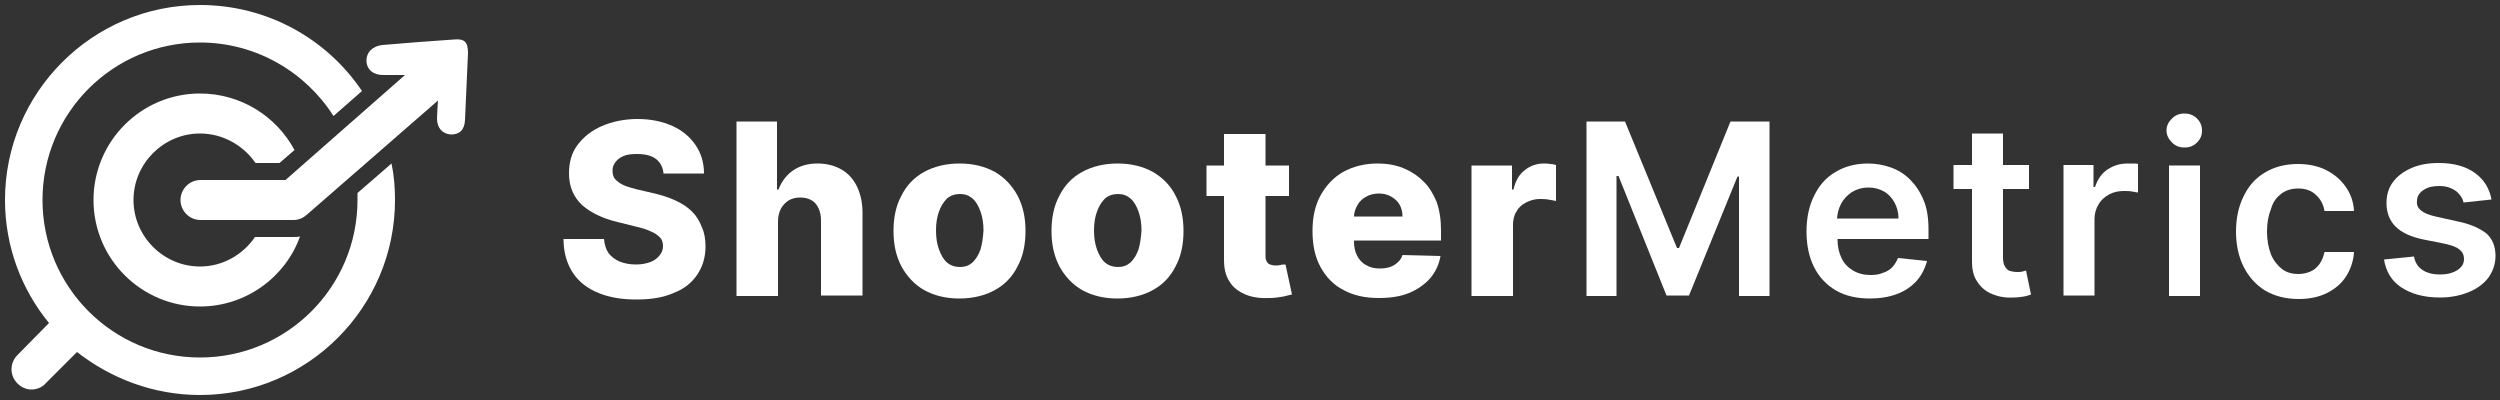
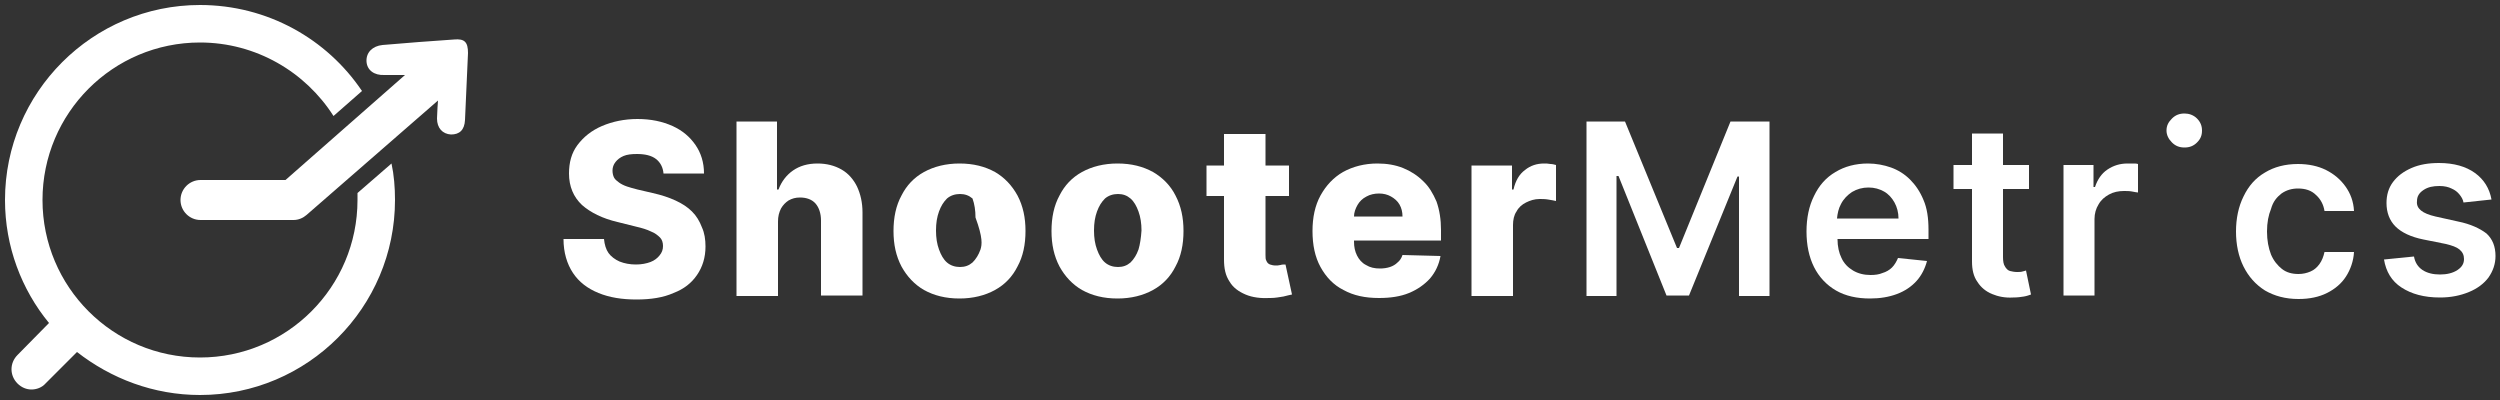
<svg xmlns="http://www.w3.org/2000/svg" version="1.1" id="Layer_1" x="0px" y="0px" viewBox="0 0 500 80" style="enable-background:new 0 0 500 80;" xml:space="preserve">
  <rect x="0" y="0" width="500" height="80" fill="#333333" stroke="none" />
  <style type="text/css">
	.st0{fill:#FFFFFF;}
</style>
  <g>
    <path class="st0" d="M90.8,7.9C86.1,8.2,81.3,8.6,76.5,9c-2,0.2-3.3,1.5-3.2,3.3c0.1,1.7,1.5,2.8,3.6,2.7c1.4,0,2.7,0,4.1,0   L57.1,36H40.1c-2.2,0-4,1.8-4,4s1.8,4,4,4h18.6c1,0,1.9-0.4,2.6-1l26.3-22.9c0,0.5-0.1,1-0.1,1.4c0,0.7-0.1,1.5-0.1,2.2   c0,1.9,1.1,3.1,2.8,3.2c1.7,0,2.7-0.9,2.8-2.9c0.2-4.5,0.4-8.9,0.6-13.4C93.6,8.4,92.9,7.7,90.8,7.9z" />
-     <path class="st0" d="M40,26.7c4.6,0,8.7,2.4,11.1,5.9h4.8l3-2.6C55.3,23.3,48.2,18.7,40,18.7c-11.8,0-21.3,9.6-21.3,21.3   c0,11.8,9.6,21.3,21.3,21.3c9.2,0,17.1-5.9,20-14c-0.5,0.1-0.9,0.1-1.4,0.1H51c-2.4,3.5-6.4,5.9-11,5.9c-7.3,0-13.3-6-13.3-13.3   C26.7,32.7,32.7,26.7,40,26.7z" />
    <path class="st0" d="M71.5,38.6c0,0.5,0,0.9,0,1.4c0,17.4-14.1,31.5-31.5,31.5C22.6,71.5,8.5,57.4,8.5,40C8.5,22.6,22.6,8.5,40,8.5   c11.2,0,21.1,5.9,26.7,14.7l5.7-5C65.4,7.8,53.5,1,40,1C18.5,1,1,18.5,1,40c0,9.3,3.3,17.9,8.8,24.6L3.5,71c-1.6,1.6-1.6,4.1,0,5.7   c0.8,0.8,1.8,1.2,2.8,1.2c1,0,2.1-0.4,2.8-1.2l6.3-6.3C22.2,75.7,30.7,79,40,79c21.5,0,39-17.5,39-39c0-2.5-0.2-5-0.7-7.3   L71.5,38.6z" />
    <path class="st0" d="M138.4,42.3c-0.9-0.9-2-1.6-3.3-2.2c-1.3-0.6-2.8-1.1-4.6-1.5l-3-0.7c-0.8-0.2-1.5-0.4-2.1-0.6   c-0.6-0.2-1.2-0.5-1.6-0.8c-0.4-0.3-0.8-0.6-1-1c-0.2-0.4-0.3-0.9-0.3-1.4c0-0.6,0.2-1.2,0.6-1.7c0.4-0.5,0.9-0.9,1.6-1.2   c0.7-0.3,1.6-0.4,2.7-0.4c1.6,0,2.9,0.3,3.8,1c0.9,0.7,1.4,1.7,1.5,2.9h8.1c0-2.2-0.6-4.1-1.7-5.7c-1.1-1.6-2.6-2.9-4.6-3.8   c-2-0.9-4.3-1.4-7-1.4c-2.6,0-5,0.5-7.1,1.4c-2.1,0.9-3.7,2.2-4.9,3.8c-1.2,1.6-1.7,3.5-1.7,5.7c0,2.6,0.9,4.7,2.6,6.3   c1.7,1.5,4.1,2.7,7.1,3.4l3.6,0.9c1.3,0.3,2.3,0.6,3.1,1c0.8,0.3,1.4,0.8,1.8,1.2s0.6,1,0.6,1.7c0,0.7-0.2,1.3-0.7,1.9   c-0.4,0.5-1,1-1.8,1.3s-1.8,0.5-2.9,0.5c-1.2,0-2.3-0.2-3.3-0.6c-0.9-0.4-1.7-1-2.2-1.7c-0.5-0.7-0.8-1.7-0.9-2.8h-8.1   c0,2.7,0.7,5,1.9,6.8c1.2,1.8,2.9,3.1,5.1,4c2.2,0.9,4.7,1.3,7.6,1.3c2.9,0,5.4-0.4,7.4-1.3c2.1-0.8,3.6-2,4.7-3.6   c1.1-1.6,1.7-3.5,1.7-5.7c0-1.4-0.2-2.7-0.7-3.8C139.9,44.2,139.3,43.2,138.4,42.3z" />
    <path class="st0" d="M168.3,33.9c-1.4-0.8-3-1.2-4.8-1.2c-2,0-3.6,0.5-4.9,1.4c-1.3,0.9-2.3,2.2-2.9,3.8h-0.3V24.3h-8.1v34.9h8.3   V44.3c0-1,0.2-1.8,0.6-2.6c0.4-0.7,0.9-1.2,1.5-1.6c0.7-0.4,1.4-0.6,2.3-0.6c1.3,0,2.4,0.4,3.1,1.2c0.7,0.8,1.1,2,1.1,3.4v15h8.3   V42.5c0-2-0.4-3.7-1.1-5.2C170.7,35.9,169.7,34.7,168.3,33.9z" />
-     <path class="st0" d="M199,34.4c-2-1.1-4.3-1.7-7.1-1.7c-2.7,0-5.1,0.6-7.1,1.7c-2,1.1-3.5,2.7-4.5,4.7c-1.1,2-1.6,4.4-1.6,7.1   c0,2.7,0.5,5,1.6,7.1c1.1,2,2.6,3.6,4.5,4.7c2,1.1,4.3,1.7,7.1,1.7c2.7,0,5.1-0.6,7.1-1.7c2-1.1,3.5-2.7,4.5-4.7   c1.1-2,1.6-4.4,1.6-7.1c0-2.7-0.5-5-1.6-7.1C202.4,37.1,200.9,35.5,199,34.4z M196.1,49.9c-0.4,1.1-0.9,1.9-1.6,2.6   c-0.7,0.6-1.5,0.9-2.5,0.9c-1,0-1.9-0.3-2.6-0.9c-0.7-0.6-1.2-1.5-1.6-2.6c-0.4-1.1-0.6-2.3-0.6-3.8c0-1.5,0.2-2.7,0.6-3.8   c0.4-1.1,0.9-1.9,1.6-2.6c0.7-0.6,1.6-0.9,2.6-0.9c1,0,1.8,0.3,2.5,0.9c0.7,0.6,1.2,1.5,1.6,2.6c0.4,1.1,0.6,2.4,0.6,3.8   C196.6,47.6,196.4,48.9,196.1,49.9z" />
+     <path class="st0" d="M199,34.4c-2-1.1-4.3-1.7-7.1-1.7c-2.7,0-5.1,0.6-7.1,1.7c-2,1.1-3.5,2.7-4.5,4.7c-1.1,2-1.6,4.4-1.6,7.1   c0,2.7,0.5,5,1.6,7.1c1.1,2,2.6,3.6,4.5,4.7c2,1.1,4.3,1.7,7.1,1.7c2.7,0,5.1-0.6,7.1-1.7c2-1.1,3.5-2.7,4.5-4.7   c1.1-2,1.6-4.4,1.6-7.1c0-2.7-0.5-5-1.6-7.1C202.4,37.1,200.9,35.5,199,34.4z M196.1,49.9c-0.4,1.1-0.9,1.9-1.6,2.6   c-0.7,0.6-1.5,0.9-2.5,0.9c-1,0-1.9-0.3-2.6-0.9c-0.7-0.6-1.2-1.5-1.6-2.6c-0.4-1.1-0.6-2.3-0.6-3.8c0-1.5,0.2-2.7,0.6-3.8   c0.4-1.1,0.9-1.9,1.6-2.6c0.7-0.6,1.6-0.9,2.6-0.9c1,0,1.8,0.3,2.5,0.9c0.4,1.1,0.6,2.4,0.6,3.8   C196.6,47.6,196.4,48.9,196.1,49.9z" />
    <path class="st0" d="M230.6,34.4c-2-1.1-4.3-1.7-7.1-1.7c-2.7,0-5.1,0.6-7.1,1.7c-2,1.1-3.5,2.7-4.5,4.7c-1.1,2-1.6,4.4-1.6,7.1   c0,2.7,0.5,5,1.6,7.1c1.1,2,2.6,3.6,4.5,4.7c2,1.1,4.3,1.7,7.1,1.7c2.7,0,5.1-0.6,7.1-1.7c2-1.1,3.5-2.7,4.5-4.7   c1.1-2,1.6-4.4,1.6-7.1c0-2.7-0.5-5-1.6-7.1C234.1,37.1,232.5,35.5,230.6,34.4z M227.7,49.9c-0.4,1.1-0.9,1.9-1.6,2.6   c-0.7,0.6-1.5,0.9-2.5,0.9c-1,0-1.9-0.3-2.6-0.9c-0.7-0.6-1.2-1.5-1.6-2.6c-0.4-1.1-0.6-2.3-0.6-3.8c0-1.5,0.2-2.7,0.6-3.8   c0.4-1.1,0.9-1.9,1.6-2.6c0.7-0.6,1.6-0.9,2.6-0.9c1,0,1.8,0.3,2.5,0.9c0.7,0.6,1.2,1.5,1.6,2.6c0.4,1.1,0.6,2.4,0.6,3.8   C228.2,47.6,228,48.9,227.7,49.9z" />
    <path class="st0" d="M256.1,53c-0.4,0.1-0.7,0.1-1,0.1c-0.4,0-0.8-0.1-1.1-0.2c-0.3-0.1-0.6-0.4-0.7-0.7c-0.2-0.3-0.2-0.7-0.2-1.2   V39.2h4.7v-6.1h-4.7v-6.3h-8.3v6.3h-3.5v6.1h3.5v12.7c0,1.8,0.3,3.2,1.1,4.4c0.7,1.2,1.8,2,3.2,2.6c1.4,0.6,3.1,0.8,5,0.7   c1,0,1.9-0.2,2.6-0.3c0.7-0.2,1.3-0.3,1.7-0.4l-1.3-6C256.7,52.9,256.4,52.9,256.1,53z" />
    <path class="st0" d="M284.6,36.2c-1.1-1.1-2.5-2-4-2.6c-1.5-0.6-3.2-0.9-5.1-0.9c-2.6,0-4.9,0.6-6.9,1.7c-1.9,1.1-3.4,2.7-4.5,4.7   c-1.1,2-1.6,4.4-1.6,7.1c0,2.8,0.5,5.2,1.6,7.2c1.1,2,2.6,3.6,4.6,4.6c2,1.1,4.3,1.6,7.1,1.6c2.3,0,4.3-0.3,6-1   c1.7-0.7,3.1-1.7,4.2-2.9c1.1-1.3,1.8-2.8,2.1-4.5l-7.6-0.2c-0.2,0.6-0.5,1.1-1,1.5c-0.4,0.4-0.9,0.7-1.5,0.9   c-0.6,0.2-1.3,0.3-2,0.3c-1.1,0-2-0.2-2.8-0.7c-0.8-0.4-1.4-1.1-1.8-1.9c-0.4-0.8-0.6-1.7-0.6-2.8v-0.2h17.4v-2.1   c0-2.1-0.3-4-0.9-5.7C286.6,38.7,285.8,37.3,284.6,36.2z M270.8,43.3c0-0.8,0.3-1.6,0.7-2.3c0.4-0.7,1-1.3,1.8-1.7   c0.7-0.4,1.6-0.6,2.5-0.6c0.9,0,1.7,0.2,2.4,0.6c0.7,0.4,1.3,0.9,1.7,1.6c0.4,0.7,0.6,1.5,0.6,2.4H270.8z" />
    <path class="st0" d="M308.8,32.7c-1.4,0-2.7,0.4-3.8,1.3c-1.1,0.8-1.9,2.1-2.3,3.9h-0.3v-4.8h-8.1v26.1h8.3V45c0-1,0.2-2,0.7-2.7   c0.4-0.8,1.1-1.4,1.9-1.8c0.8-0.4,1.7-0.7,2.7-0.7c0.5,0,1.1,0,1.7,0.1c0.6,0.1,1.2,0.2,1.6,0.3V33c-0.4-0.1-0.7-0.2-1.1-0.2   C309.6,32.7,309.2,32.7,308.8,32.7z" />
    <polygon class="st0" points="335.8,49.6 335.4,49.6 325,24.3 317.3,24.3 317.3,59.2 323.3,59.2 323.3,35.2 323.7,35.2 333.3,59.1    337.8,59.1 347.5,35.3 347.8,35.3 347.8,59.2 353.9,59.2 353.9,24.3 346.1,24.3  " />
    <path class="st0" d="M382,35.9c-1.1-1.1-2.4-1.9-3.8-2.4c-1.4-0.5-3-0.8-4.6-0.8c-2.5,0-4.7,0.6-6.5,1.7c-1.9,1.1-3.3,2.7-4.3,4.8   c-1,2-1.5,4.4-1.5,7.1c0,2.7,0.5,5.1,1.5,7.1c1,2,2.5,3.6,4.4,4.7c1.9,1.1,4.2,1.6,6.8,1.6c2,0,3.8-0.3,5.4-0.9   c1.6-0.6,2.9-1.5,3.9-2.6s1.7-2.5,2.1-4l-5.8-0.6c-0.3,0.7-0.7,1.4-1.2,1.9c-0.5,0.5-1.2,0.9-1.9,1.1c-0.7,0.3-1.5,0.4-2.4,0.4   c-1.3,0-2.5-0.3-3.5-0.9c-1-0.6-1.8-1.4-2.3-2.5c-0.5-1-0.8-2.3-0.8-3.8h18.2v-1.9c0-2.3-0.3-4.3-1-5.9C384,38.3,383.1,37,382,35.9   z M367.4,43.7c0.1-1,0.3-2,0.8-2.9c0.5-1,1.3-1.8,2.2-2.4c1-0.6,2.1-0.9,3.3-0.9c1.2,0,2.2,0.3,3.1,0.8c0.9,0.5,1.6,1.3,2.1,2.2   c0.5,0.9,0.8,2,0.8,3.2H367.4z" />
    <path class="st0" d="M404.5,54.3c-0.3,0.1-0.7,0.1-1.1,0.1c-0.5,0-1-0.1-1.4-0.2s-0.8-0.5-1-0.9c-0.3-0.4-0.4-1.1-0.4-1.9V37.8h5.2   v-4.8h-5.2v-6.3h-6.2v6.3h-3.7v4.8h3.7v14.5c0,1.6,0.3,3,1.1,4.1c0.7,1.1,1.7,1.9,2.9,2.4c1.2,0.5,2.6,0.8,4.2,0.7   c0.9,0,1.6-0.1,2.2-0.2c0.6-0.1,1.1-0.3,1.4-0.4l-1-4.8C405,54.2,404.8,54.2,404.5,54.3z" />
    <path class="st0" d="M425.5,32.7c-1.5,0-2.8,0.4-4,1.2c-1.2,0.8-2,2-2.5,3.5h-0.3v-4.4h-6v26.1h6.2V43.8c0-1.1,0.3-2.1,0.8-2.9   c0.5-0.9,1.2-1.5,2.1-2c0.9-0.5,1.9-0.7,3-0.7c0.5,0,1.1,0,1.6,0.1c0.6,0.1,1,0.2,1.2,0.2v-5.7c-0.3-0.1-0.6-0.1-1.1-0.1   C426.3,32.7,425.9,32.7,425.5,32.7z" />
-     <rect x="433.8" y="33.1" class="st0" width="6.2" height="26.1" />
    <path class="st0" d="M436.9,22.7c-1,0-1.8,0.3-2.5,1c-0.7,0.7-1.1,1.4-1.1,2.4c0,0.9,0.4,1.7,1.1,2.4c0.7,0.7,1.5,1,2.5,1   c1,0,1.8-0.3,2.5-1c0.7-0.7,1-1.4,1-2.4c0-0.9-0.3-1.7-1-2.4C438.7,23,437.8,22.7,436.9,22.7z" />
    <path class="st0" d="M456.3,38.7c1-0.7,2.1-1,3.3-1c1.5,0,2.7,0.4,3.6,1.3c0.9,0.8,1.5,1.9,1.7,3.2h5.9c-0.1-1.9-0.7-3.5-1.7-4.9   c-1-1.4-2.3-2.5-3.9-3.3c-1.6-0.8-3.5-1.2-5.6-1.2c-2.6,0-4.8,0.6-6.6,1.7c-1.9,1.1-3.3,2.7-4.3,4.8c-1,2-1.5,4.4-1.5,7   c0,2.6,0.5,5,1.5,7c1,2,2.4,3.6,4.3,4.8c1.9,1.1,4.1,1.7,6.7,1.7c2.2,0,4.1-0.4,5.7-1.2c1.6-0.8,2.9-1.9,3.8-3.3   c0.9-1.4,1.5-3.1,1.6-4.9h-5.9c-0.2,0.9-0.5,1.7-1,2.4c-0.5,0.7-1.1,1.2-1.8,1.5c-0.7,0.3-1.5,0.5-2.4,0.5c-1.3,0-2.4-0.3-3.3-1   c-0.9-0.7-1.7-1.7-2.2-2.9c-0.5-1.3-0.8-2.8-0.8-4.6c0-1.8,0.3-3.3,0.8-4.5C454.6,40.3,455.4,39.4,456.3,38.7z" />
    <path class="st0" d="M491.6,44.3l-4.5-1c-1.3-0.3-2.3-0.7-2.9-1.2c-0.6-0.5-0.9-1.1-0.8-1.9c0-0.9,0.4-1.6,1.3-2.2   c0.9-0.6,1.9-0.8,3.2-0.8c1,0,1.8,0.2,2.4,0.5c0.7,0.3,1.2,0.7,1.6,1.2c0.4,0.5,0.7,1,0.8,1.6l5.6-0.6c-0.4-2.2-1.5-4-3.3-5.3   c-1.8-1.3-4.2-2-7.2-2c-2.1,0-3.9,0.3-5.5,1c-1.6,0.7-2.8,1.6-3.7,2.8c-0.9,1.2-1.3,2.6-1.3,4.2c0,1.9,0.6,3.5,1.8,4.7   c1.2,1.2,3.1,2.1,5.6,2.6l4.5,0.9c1.2,0.3,2.1,0.6,2.7,1.1c0.6,0.5,0.9,1.1,0.9,1.9c0,0.9-0.4,1.6-1.3,2.2   c-0.9,0.6-2.1,0.9-3.5,0.9c-1.4,0-2.6-0.3-3.5-0.9c-0.9-0.6-1.5-1.5-1.7-2.7l-6,0.6c0.4,2.4,1.5,4.3,3.5,5.6c2,1.3,4.5,2,7.7,2   c2.2,0,4.1-0.4,5.8-1.1c1.7-0.7,3-1.7,3.9-2.9c0.9-1.3,1.4-2.7,1.4-4.3c0-1.9-0.6-3.4-1.8-4.5C496,45.7,494.1,44.8,491.6,44.3z" />
  </g>
</svg>